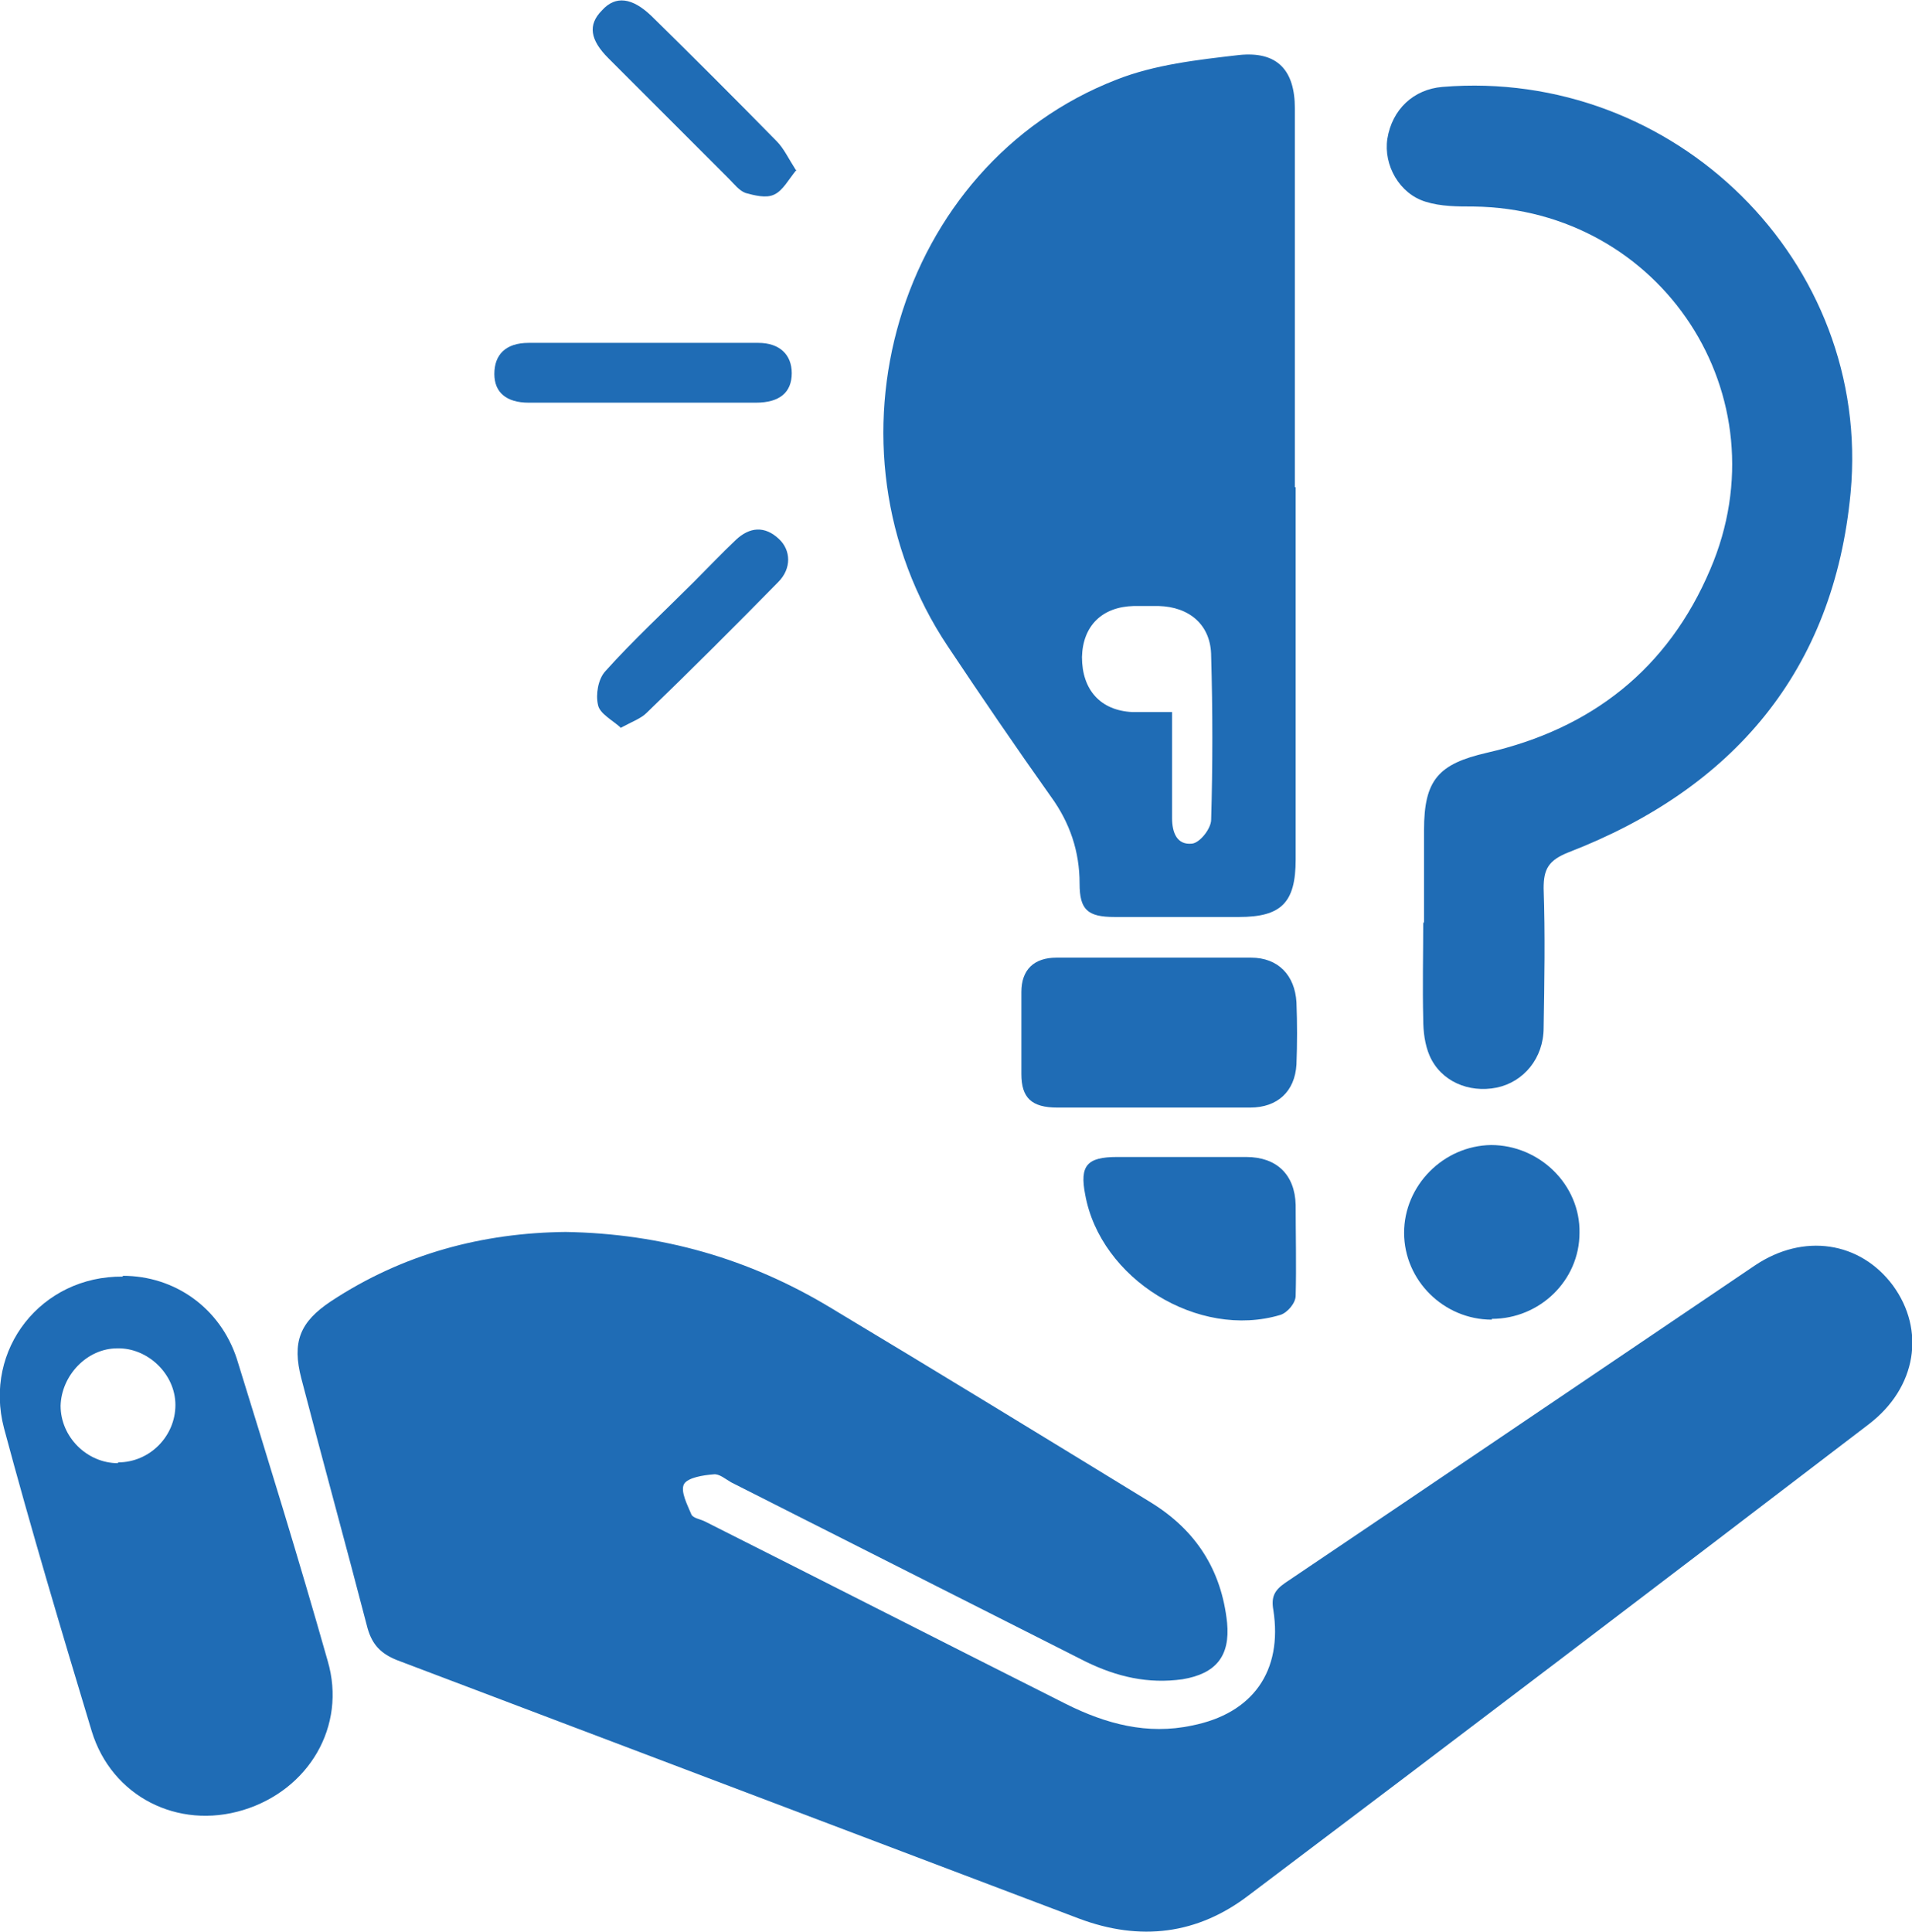
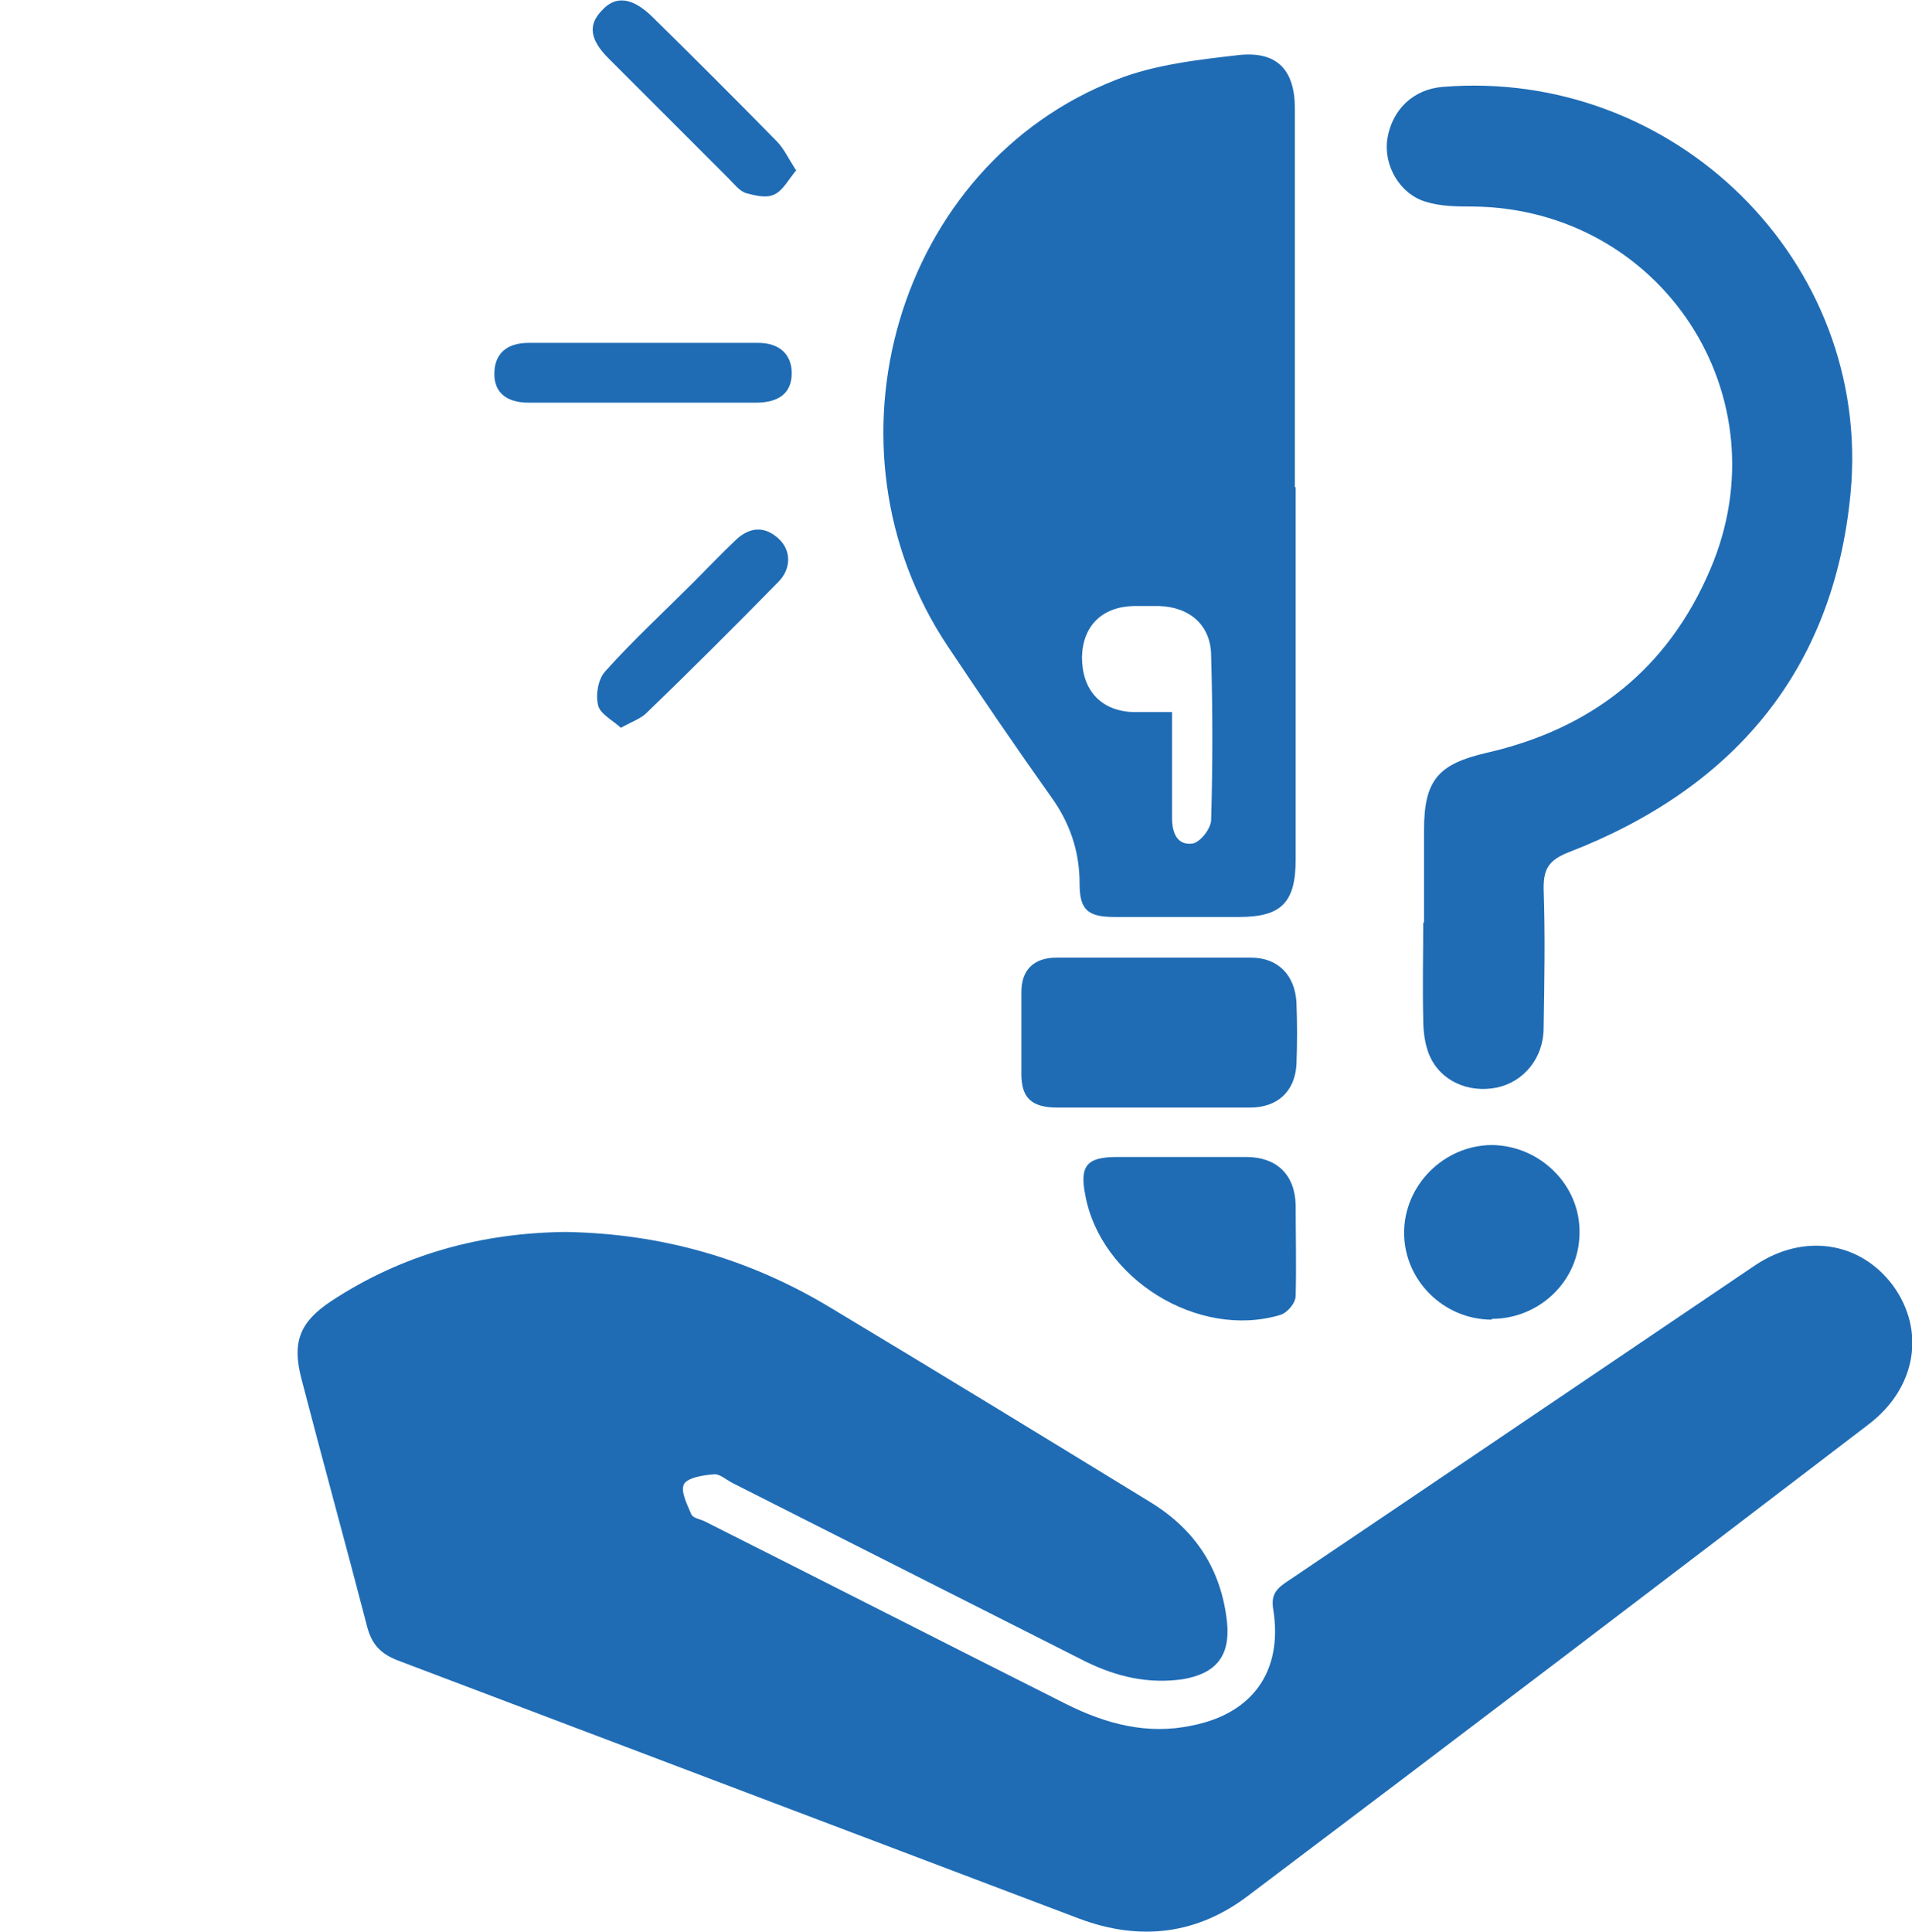
<svg xmlns="http://www.w3.org/2000/svg" id="Layer_1" data-name="Layer 1" viewBox="0 0 23.98 24.23">
  <defs>
    <style>
      .cls-1 {
        fill: #1f6cb5;
      }
    </style>
  </defs>
  <path class="cls-1" d="M7.09,15.45c1.22,.02,2.31,.34,3.31,.94,1.35,.81,2.69,1.63,4.03,2.45,.57,.35,.89,.85,.96,1.51,.04,.42-.14,.64-.56,.71-.43,.06-.82-.03-1.21-.22-1.48-.75-2.97-1.5-4.45-2.25-.07-.04-.15-.11-.22-.1-.13,.01-.32,.04-.37,.12-.05,.09,.04,.26,.09,.38,.02,.05,.11,.06,.17,.09,1.51,.76,3.02,1.53,4.53,2.29,.5,.25,1.02,.39,1.58,.27,.76-.15,1.14-.68,1.02-1.45-.03-.17,.02-.25,.15-.34,1.96-1.32,3.92-2.65,5.89-3.98,.61-.41,1.32-.3,1.73,.25,.41,.56,.3,1.28-.3,1.74-2.59,1.98-5.18,3.95-7.78,5.91-.64,.49-1.36,.58-2.13,.29-2.85-1.08-5.7-2.16-8.55-3.24-.2-.08-.31-.19-.37-.4-.27-1.04-.56-2.09-.83-3.13-.12-.46-.02-.71,.37-.97,.91-.6,1.91-.86,2.95-.87Z" />
  <path class="cls-1" d="M16.25,6.11c0,1.56,0,3.11,0,4.67,0,.54-.18,.72-.71,.72-.52,0-1.04,0-1.56,0-.34,0-.44-.09-.44-.42,0-.4-.12-.76-.36-1.09-.44-.62-.87-1.25-1.29-1.88-1.68-2.51-.64-6.04,2.11-7.11,.48-.19,1.02-.25,1.54-.31,.48-.05,.7,.19,.7,.67,0,1.58,0,3.17,0,4.75Zm-1.55,2.82c0,.47,0,.9,0,1.33,0,.18,.06,.34,.25,.32,.1-.01,.24-.19,.24-.3,.02-.68,.02-1.37,0-2.05,0-.39-.27-.62-.66-.63-.1,0-.2,0-.31,0-.4,.01-.64,.25-.65,.64,0,.41,.23,.67,.63,.69,.15,0,.3,0,.48,0Z" />
  <path class="cls-1" d="M17.86,11.58c0-.39,0-.78,0-1.17,0-.63,.18-.83,.79-.97,1.31-.3,2.27-1.05,2.8-2.3,.93-2.17-.61-4.52-2.97-4.55-.2,0-.41,0-.6-.06-.33-.1-.53-.46-.48-.79,.06-.37,.33-.62,.69-.65,2.91-.24,5.39,2.19,5.12,5.09-.21,2.23-1.47,3.71-3.54,4.51-.25,.1-.31,.21-.31,.45,.02,.58,.01,1.17,0,1.75,0,.38-.25,.68-.59,.75-.35,.07-.7-.08-.84-.4-.06-.14-.08-.3-.08-.46-.01-.41,0-.81,0-1.22Z" />
-   <path class="cls-1" d="M1.54,16c.65,0,1.22,.4,1.43,1.04,.39,1.26,.78,2.52,1.14,3.79,.24,.82-.24,1.62-1.06,1.87-.82,.25-1.65-.17-1.9-.99-.38-1.26-.76-2.53-1.1-3.8-.26-.99,.47-1.91,1.49-1.9Zm-.06,2.34c.4,0,.72-.33,.72-.72,0-.39-.35-.72-.73-.71-.38,0-.7,.34-.71,.72,0,.39,.33,.72,.72,.72Z" />
  <path class="cls-1" d="M14.45,13.89c-.4,0-.79,0-1.19,0-.32,0-.45-.12-.45-.42,0-.34,0-.68,0-1.03,0-.28,.16-.43,.44-.43,.81,0,1.63,0,2.44,0,.34,0,.55,.22,.57,.56,.01,.26,.01,.52,0,.78-.02,.34-.24,.54-.58,.54-.41,0-.81,0-1.22,0Z" />
  <path class="cls-1" d="M14.8,14.51c.28,0,.55,0,.83,0,.38,0,.61,.22,.62,.6,0,.38,.01,.76,0,1.14,0,.09-.1,.21-.19,.24-1.03,.31-2.26-.45-2.45-1.51-.07-.36,.02-.47,.4-.47,.27,0,.54,0,.8,0Z" />
  <path class="cls-1" d="M18.71,16.55c-.6,0-1.1-.49-1.1-1.09,0-.59,.49-1.09,1.09-1.1,.61,0,1.12,.5,1.11,1.1,0,.6-.5,1.08-1.1,1.08Z" />
  <path class="cls-1" d="M8.04,5.05c-.47,0-.94,0-1.41,0-.28,0-.43-.13-.43-.36,0-.24,.14-.39,.43-.39,.96,0,1.92,0,2.88,0,.27,0,.42,.15,.42,.38,0,.24-.15,.37-.45,.37-.48,0-.96,0-1.44,0Z" />
  <path class="cls-1" d="M9.99,2.13c-.1,.12-.17,.26-.28,.31-.1,.05-.25,.01-.36-.02-.08-.03-.14-.11-.21-.18-.5-.5-1.01-1.01-1.51-1.51-.23-.23-.26-.42-.08-.6,.17-.19,.38-.16,.62,.07,.53,.52,1.05,1.04,1.57,1.57,.09,.09,.15,.22,.24,.36Z" />
  <path class="cls-1" d="M7.79,9.13c-.11-.1-.27-.18-.29-.29-.03-.13,0-.32,.09-.42,.35-.39,.74-.75,1.11-1.12,.18-.18,.35-.36,.53-.53,.17-.16,.36-.18,.54-.01,.15,.14,.16,.37-.01,.54-.54,.55-1.09,1.1-1.65,1.64-.07,.07-.18,.11-.33,.19Z" />
</svg>